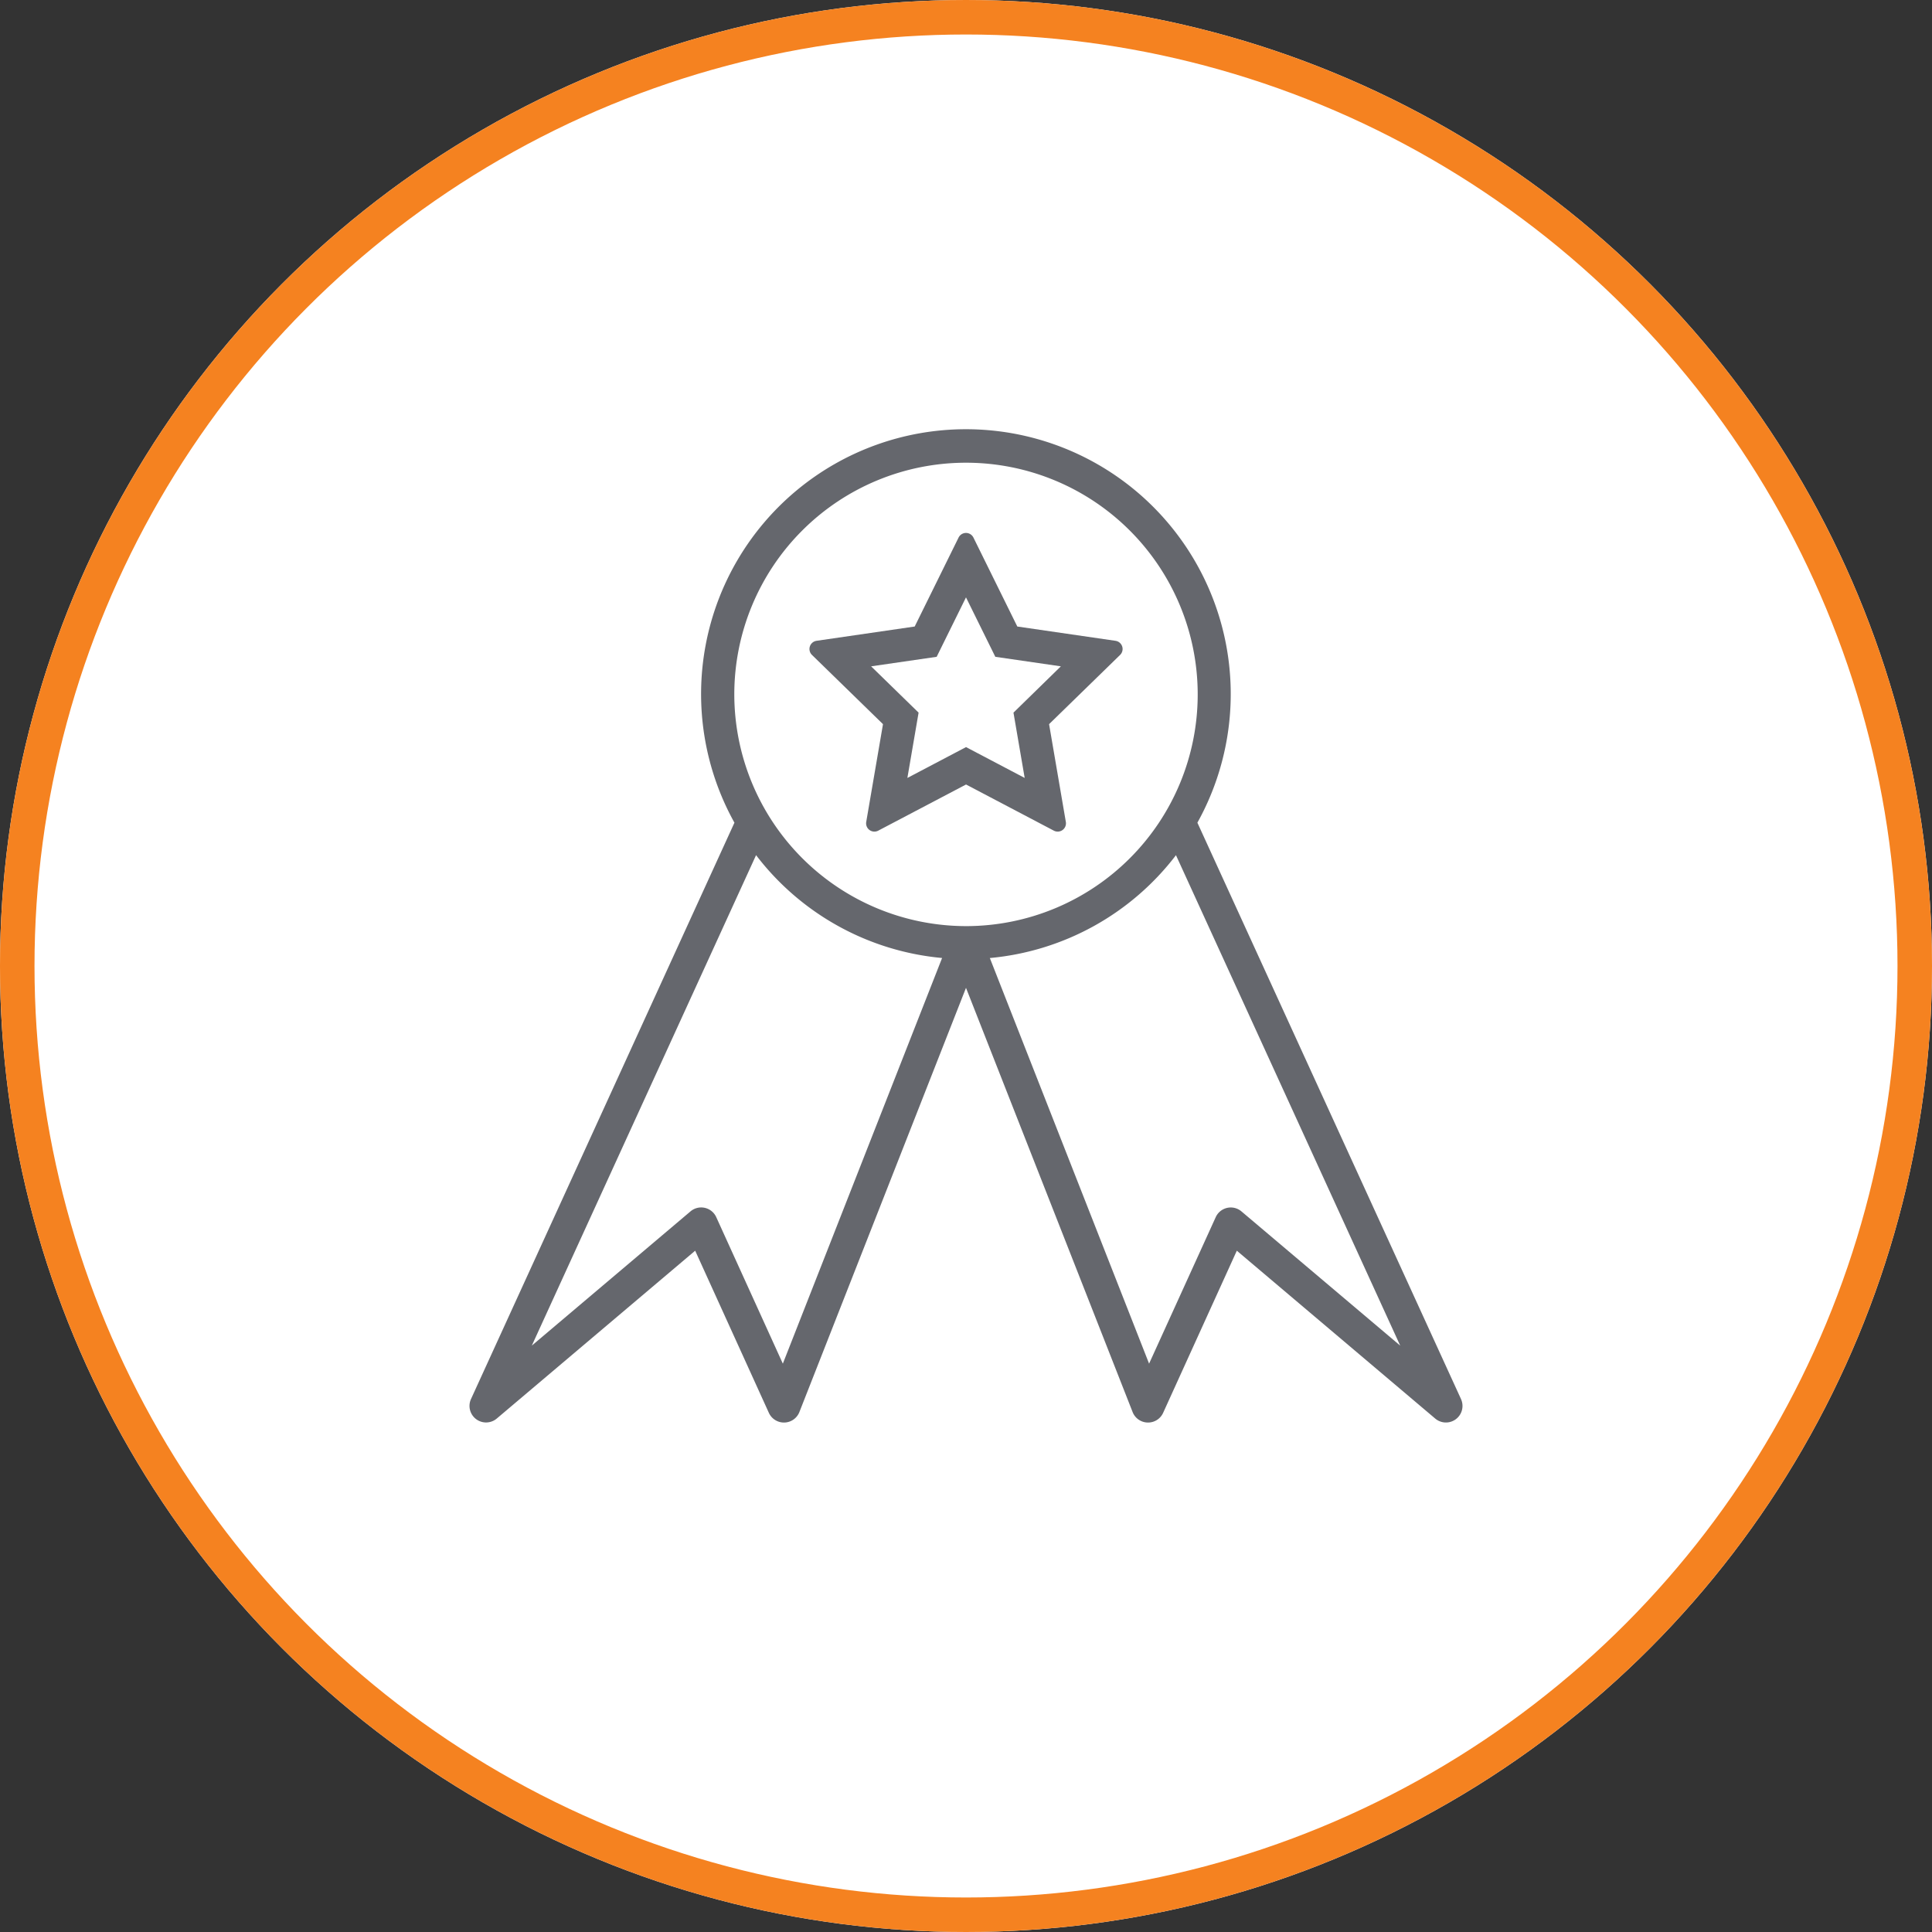
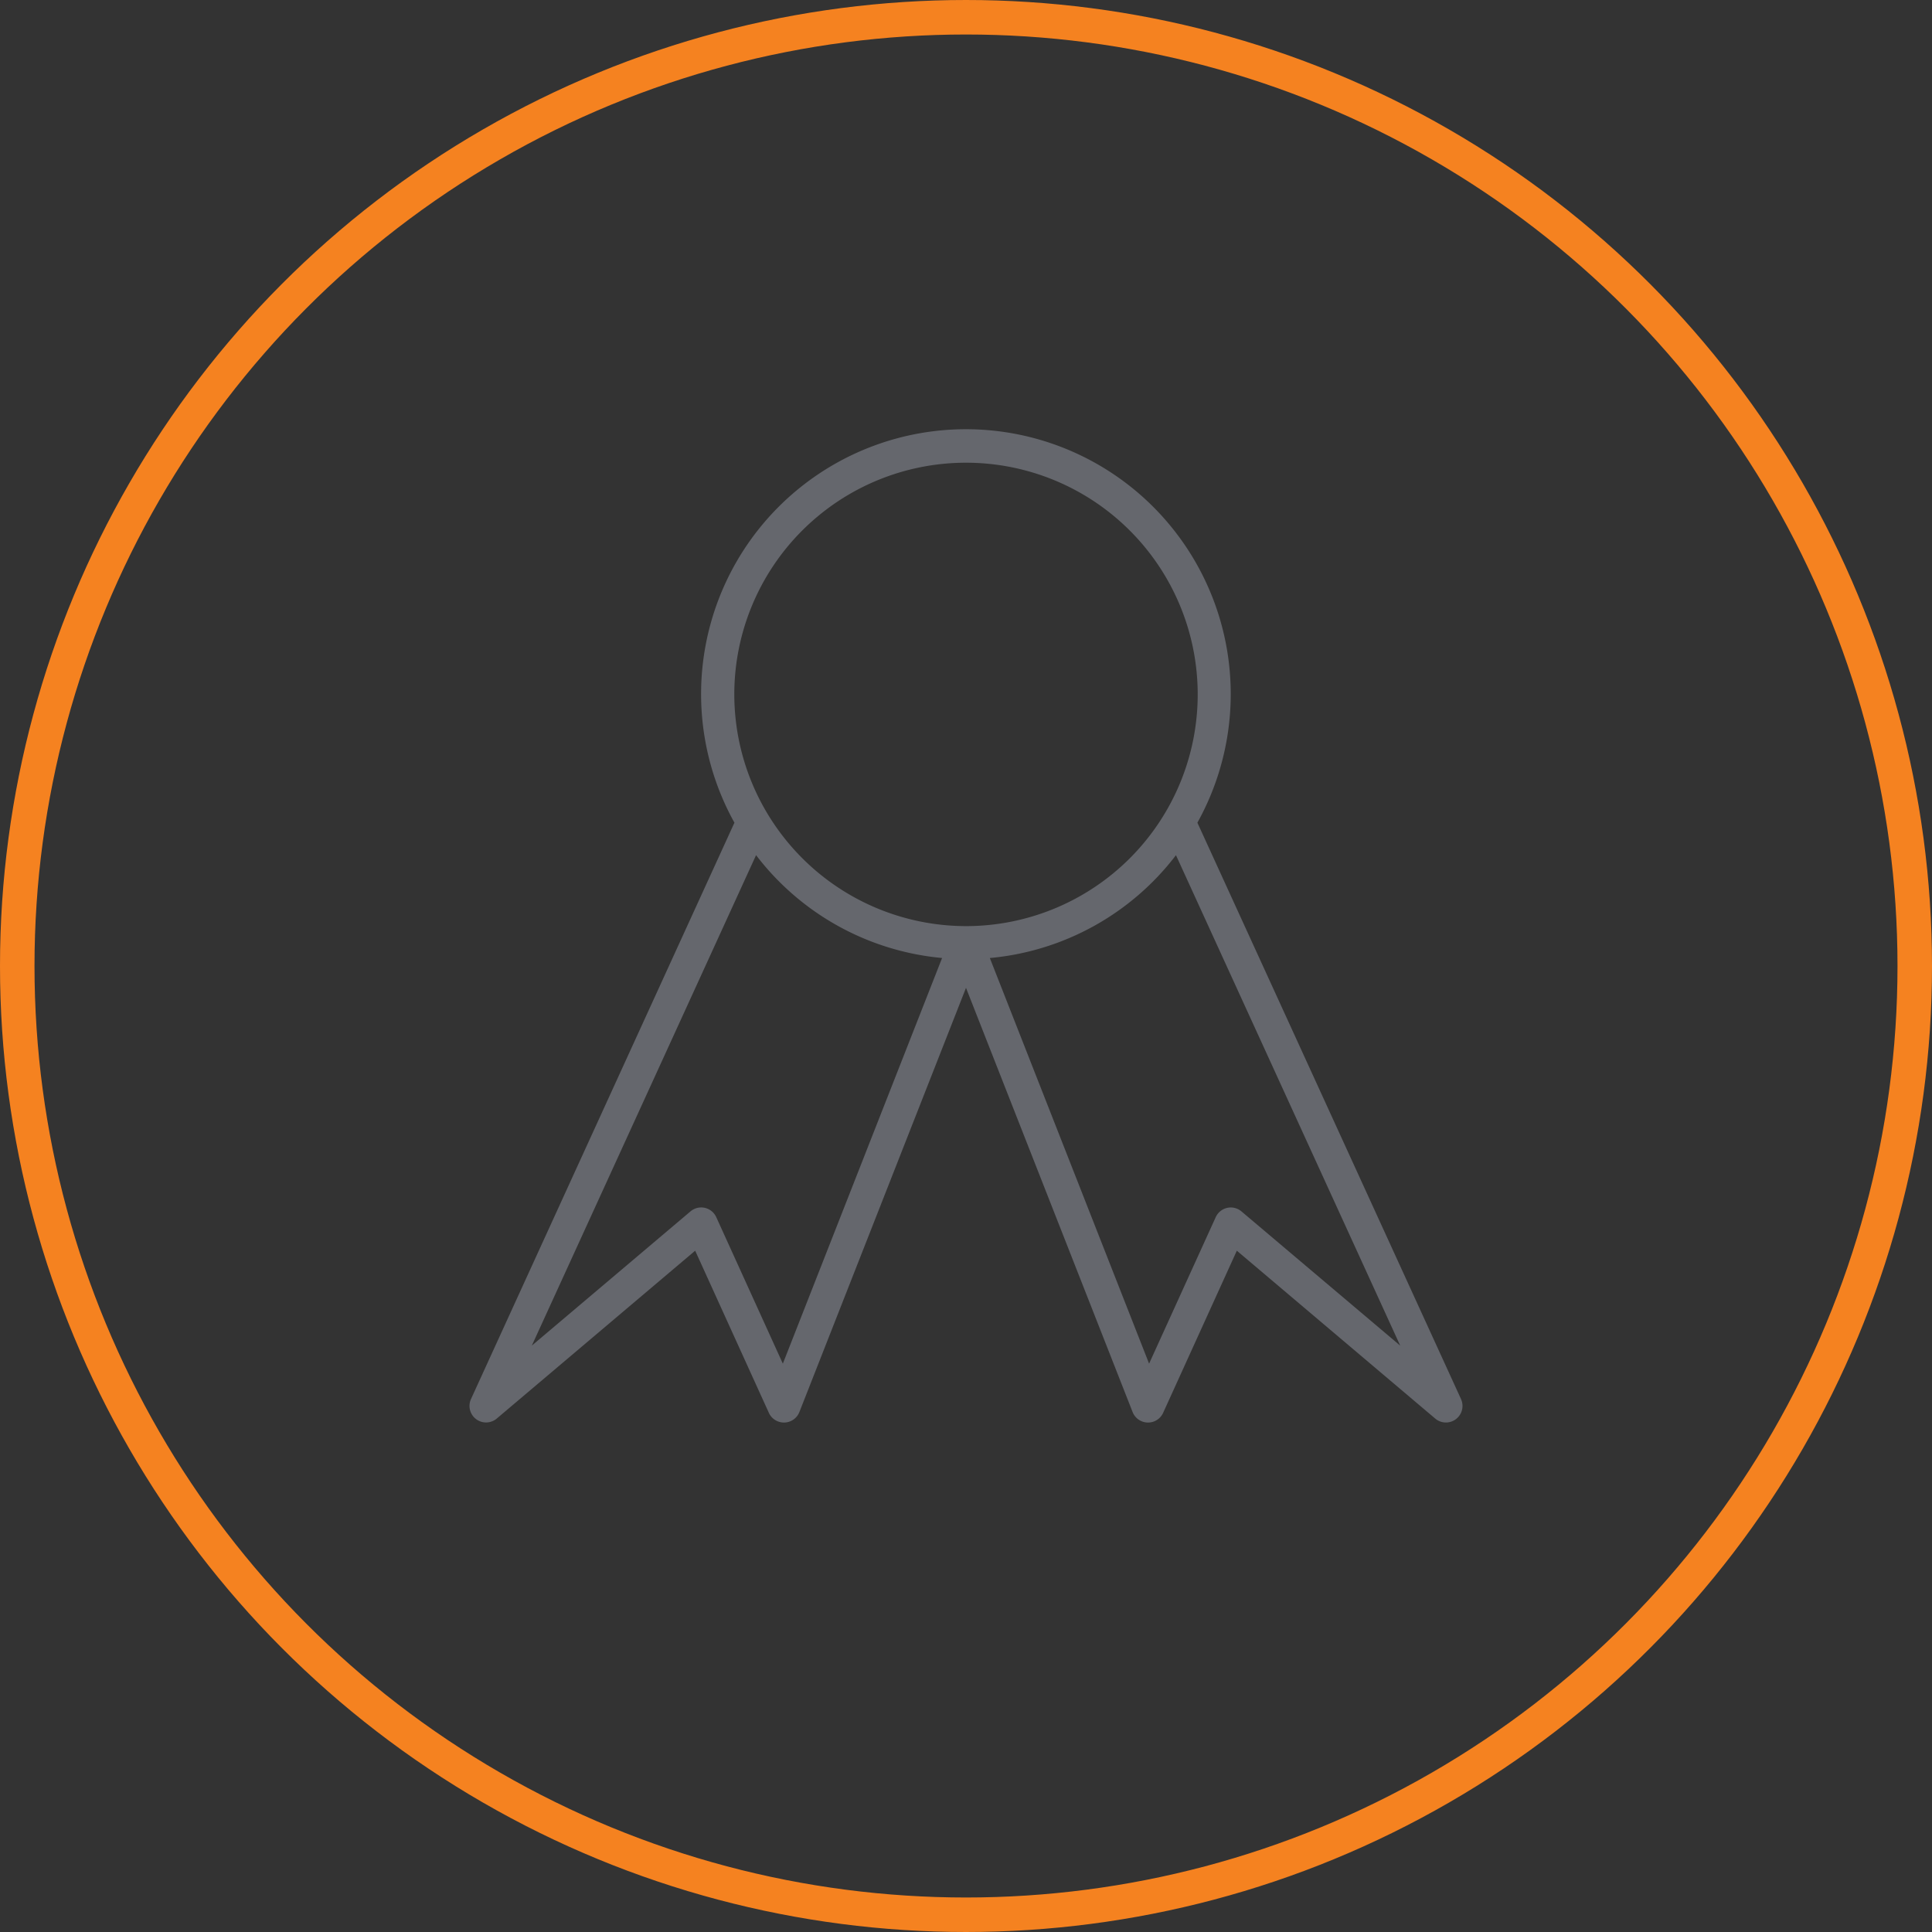
<svg xmlns="http://www.w3.org/2000/svg" width="56" height="56" viewBox="0 0 56 56">
  <rect x="0" y="0" width="56" height="56" fill="#333333" stroke="none" />
  <g id="Group_22" data-name="Group 22" transform="translate(0.268 0.268)">
    <g id="Ellipse_1" data-name="Ellipse 1" transform="translate(-0.268 -0.268)" fill="#fff" stroke="#f58220" stroke-width="1">
-       <circle cx="28" cy="28" r="28" stroke="none" />
      <circle cx="28" cy="28" r="27.5" fill="none" />
    </g>
    <g id="medal-quality-svgrepo-com" transform="translate(13.34 12.184)">
      <g id="Group_6349" data-name="Group 6349" transform="translate(0)">
        <g id="Group_6348" data-name="Group 6348">
          <path id="Path_5015" data-name="Path 5015" d="M28.741,28.1,21.1,11.394a7.676,7.676,0,1,0-13.419,0L.045,28.1a.48.48,0,0,0,.746.566L6.543,23.8l2.136,4.7a.48.48,0,0,0,.437.281h.012a.48.48,0,0,0,.434-.3l4.831-12.3,4.831,12.3a.48.48,0,0,0,.434.3h.012a.479.479,0,0,0,.437-.281l2.136-4.7,5.752,4.867a.48.48,0,0,0,.746-.566ZM9.084,27.074,7.154,22.828a.479.479,0,0,0-.746-.168l-4.6,3.891,6.5-14.216A7.663,7.663,0,0,0,13.7,15.316ZM7.677,7.676a6.716,6.716,0,1,1,6.716,6.716A6.724,6.724,0,0,1,7.677,7.676Zm14.7,14.985a.479.479,0,0,0-.746.168L19.7,27.074,15.084,15.317a7.663,7.663,0,0,0,5.395-2.981l6.5,14.216Z" transform="translate(-0.001)" fill="#65676d" />
        </g>
      </g>
      <g id="Group_6351" data-name="Group 6351" transform="translate(9.854 2.995)">
        <g id="Group_6350" data-name="Group 6350">
-           <path id="Path_5016" data-name="Path 5016" d="M184.148,56.4l-2.845-.414-1.272-2.579a.24.24,0,0,0-.43,0l-1.272,2.579-2.845.414a.24.24,0,0,0-.133.409l2.059,2.007-.486,2.834a.24.24,0,0,0,.348.253l2.545-1.338,2.545,1.338a.24.24,0,0,0,.348-.253l-.486-2.834,2.059-2.007A.24.24,0,0,0,184.148,56.4Zm-2.956,2.082.325,1.893-1.7-.894-1.7.894.325-1.893-1.376-1.342,1.9-.276.85-1.723.85,1.723,1.9.276Z" transform="translate(-175.278 -53.273)" fill="#65676d" />
-         </g>
+           </g>
      </g>
    </g>
  </g>
</svg>